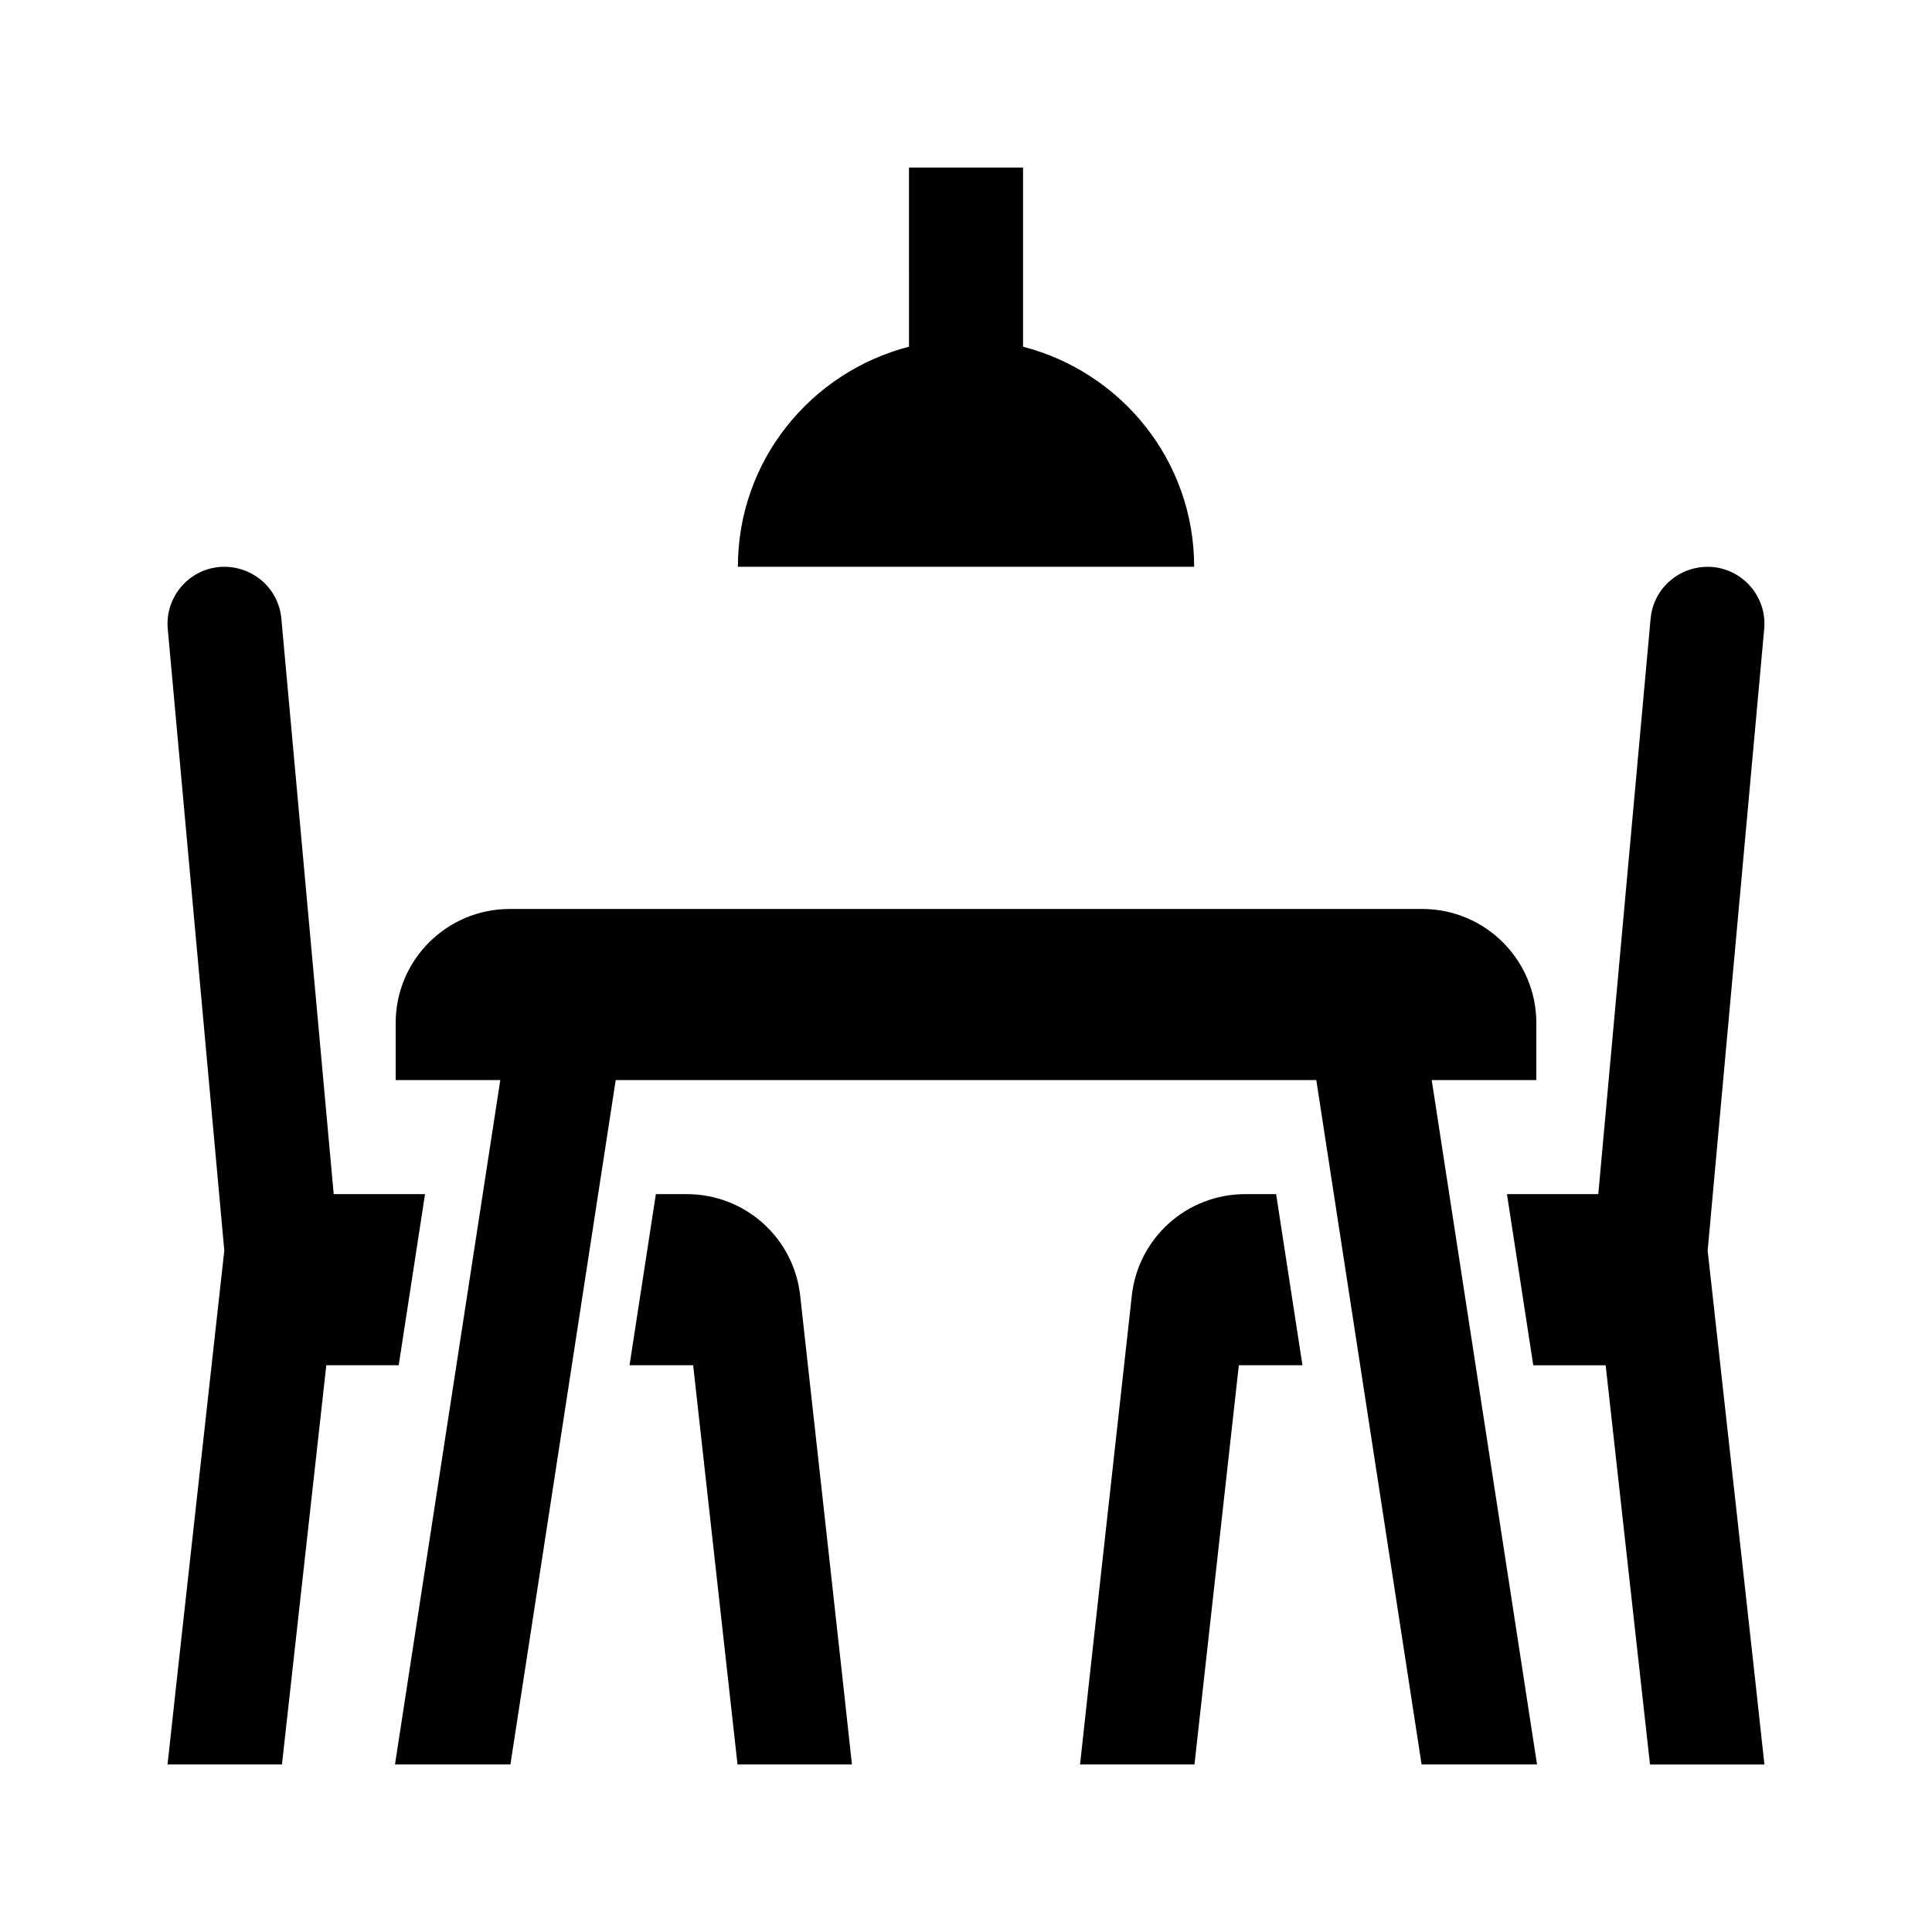
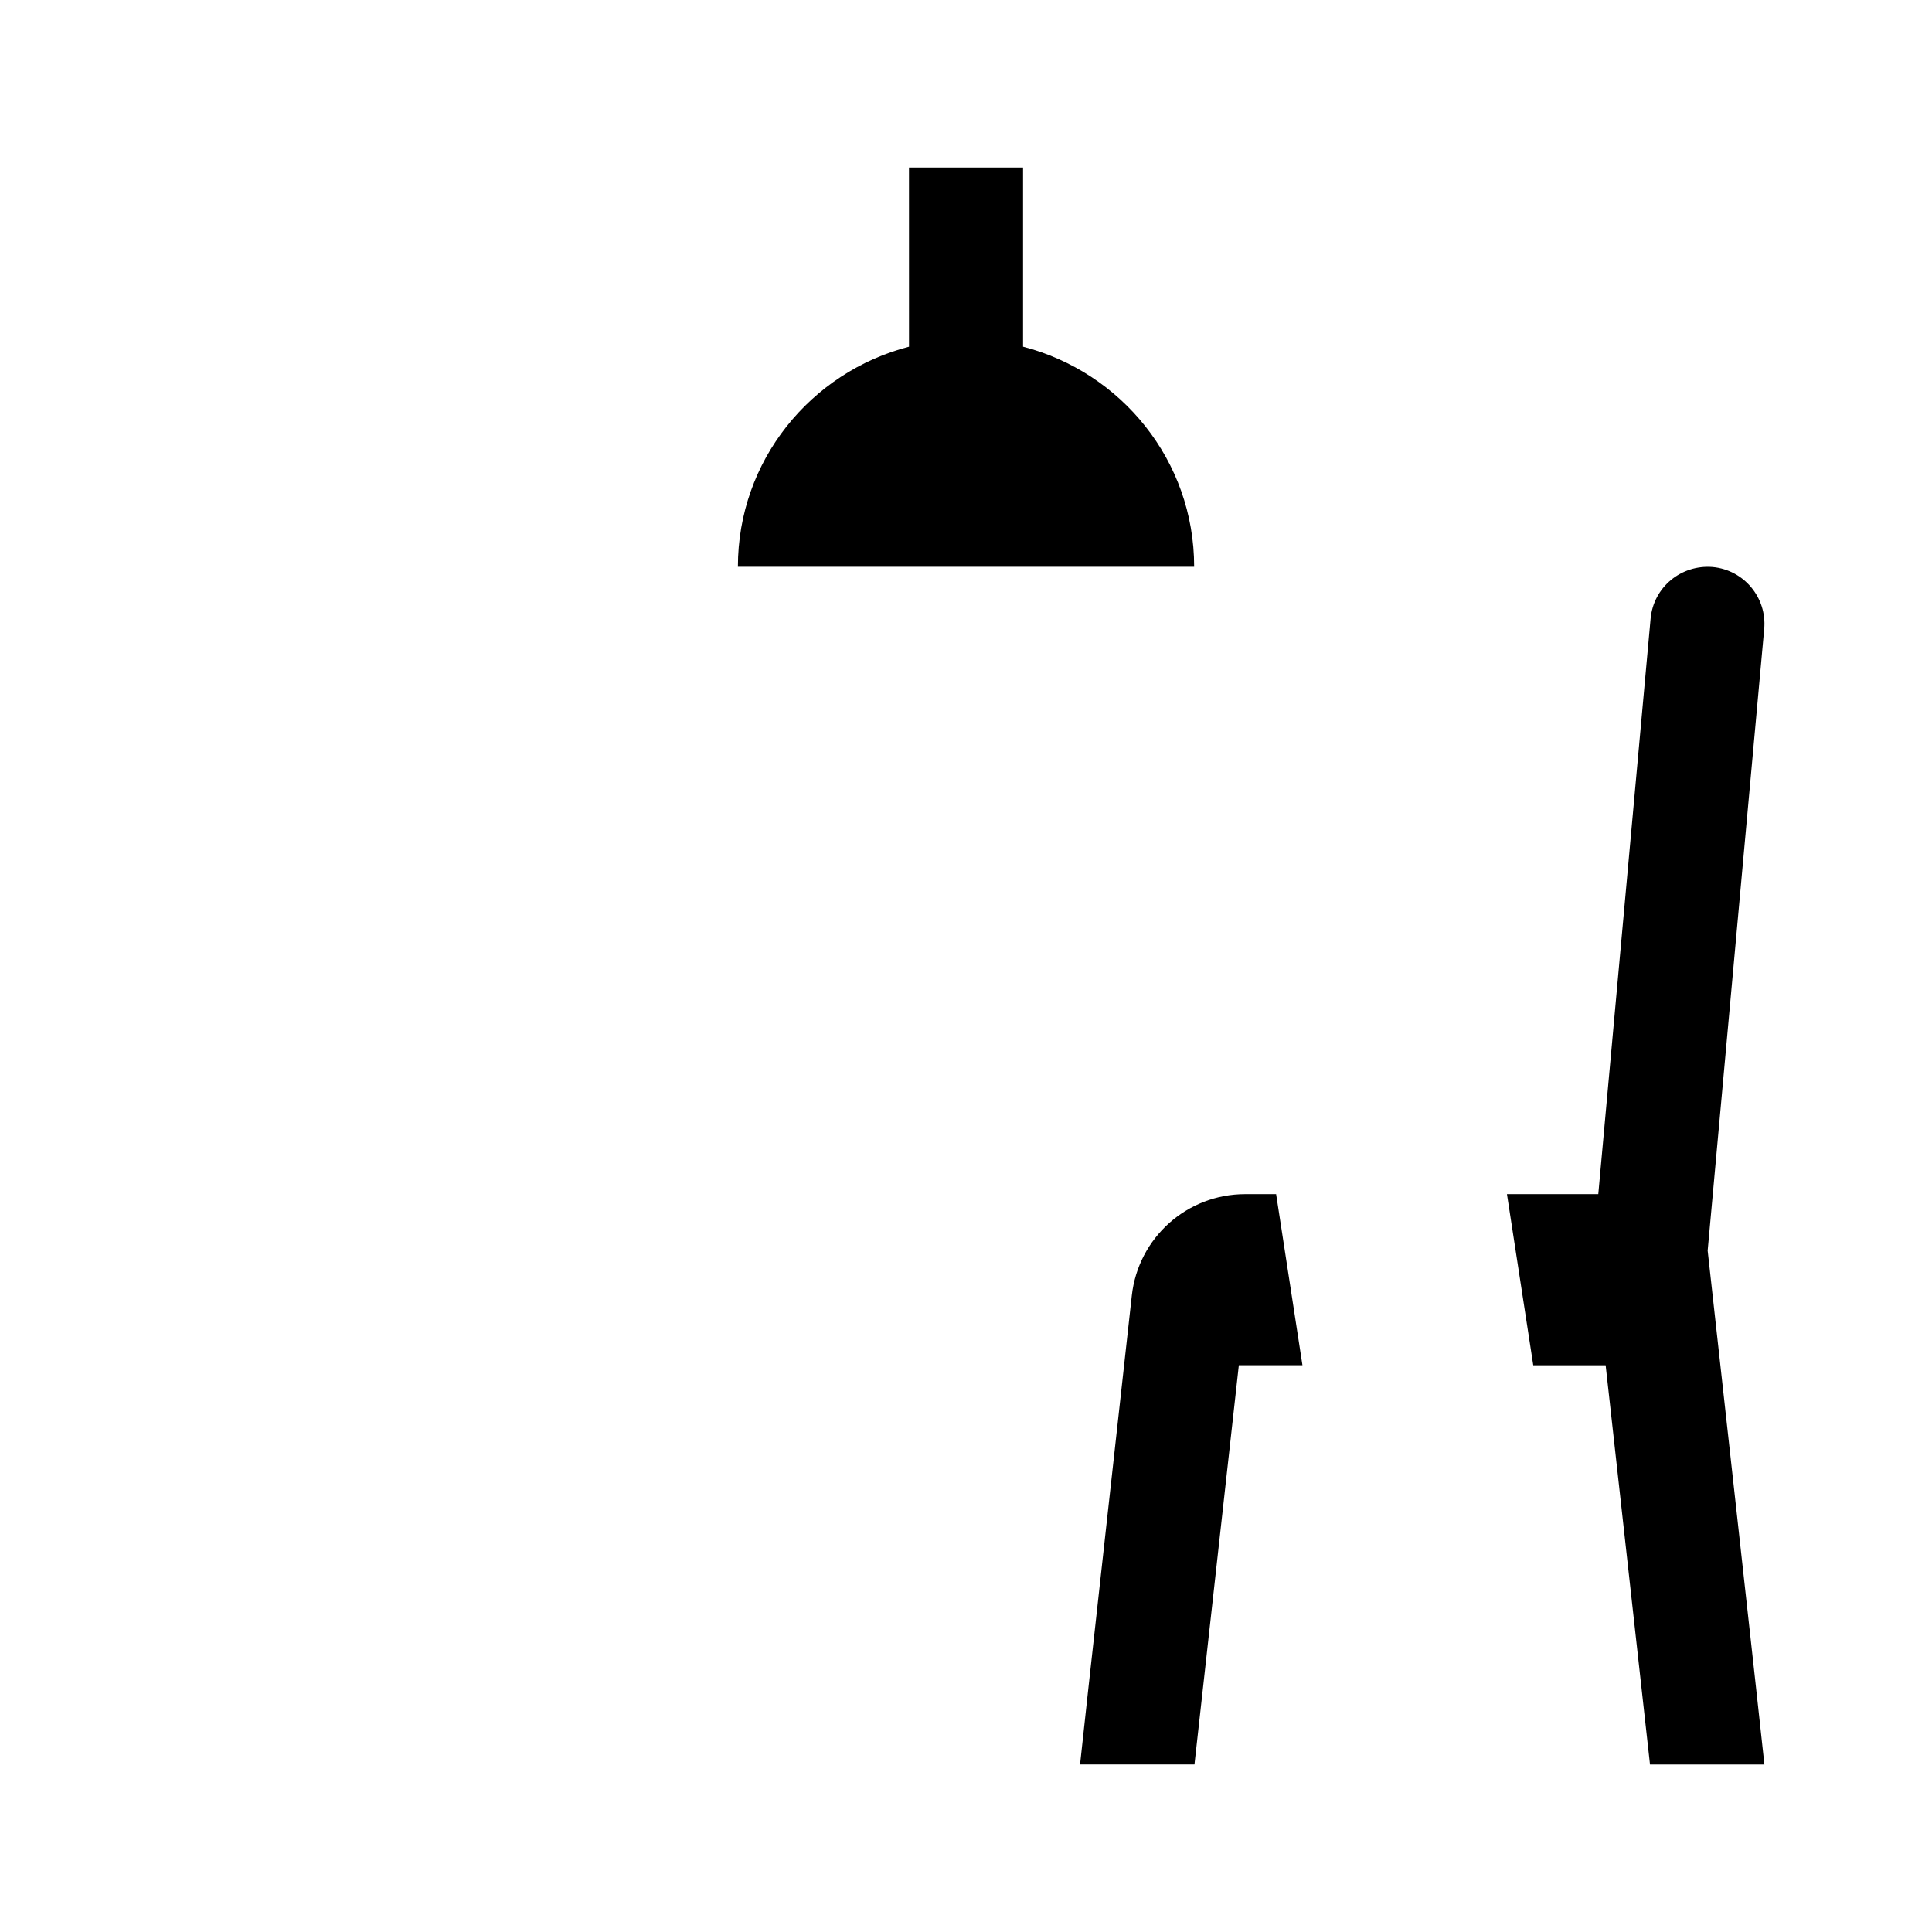
<svg xmlns="http://www.w3.org/2000/svg" fill="#000000" width="800px" height="800px" version="1.1" viewBox="144 144 512 512">
  <g>
    <path d="m460.46 294.2h-120.91c0-28.137 19.312-51.578 45.344-58.32l-0.004-47.48h30.23v47.48c26.031 6.738 45.344 30.184 45.344 58.32z" />
-     <path d="m249.66 505.8h-19.184l-11.754 105.8h-30.32c0-0.57 15.039-136.18 15.039-136.18l-14.984-164.75c-0.75-8.309 5.371-15.66 13.688-16.418 8.367-0.664 15.66 5.371 16.418 13.688l13.871 152.51h24.203z" />
-     <path d="m369.77 611.6h-30.32l-11.758-105.8h-16.859l6.977-45.344h8.203c15.426 0 28.34 11.559 30.043 26.895 0 0 13.715 123.68 13.715 124.25z" />
    <path d="m543.36 460.46h24.203l13.863-152.51c0.762-8.316 8.051-14.355 16.418-13.688 8.316 0.762 14.445 8.113 13.688 16.418l-14.984 164.75s15.043 135.61 15.039 136.18h-30.32l-11.754-105.8h-19.184z" />
    <path d="m443.94 487.35c1.703-15.336 14.621-26.891 30.043-26.891h8.203l6.977 45.344h-16.859l-11.758 105.8-30.32-0.004c0-0.57 13.715-124.25 13.715-124.25z" />
-     <path d="m492.83 430.23h-185.66l-27.906 181.37h-30.59l27.906-181.37h-27.723v-15.113c0-16.695 13.531-30.23 30.23-30.23h241.83c16.695 0 30.23 13.531 30.23 30.23v15.113h-27.727l27.906 181.37h-30.59z" />
  </g>
</svg>